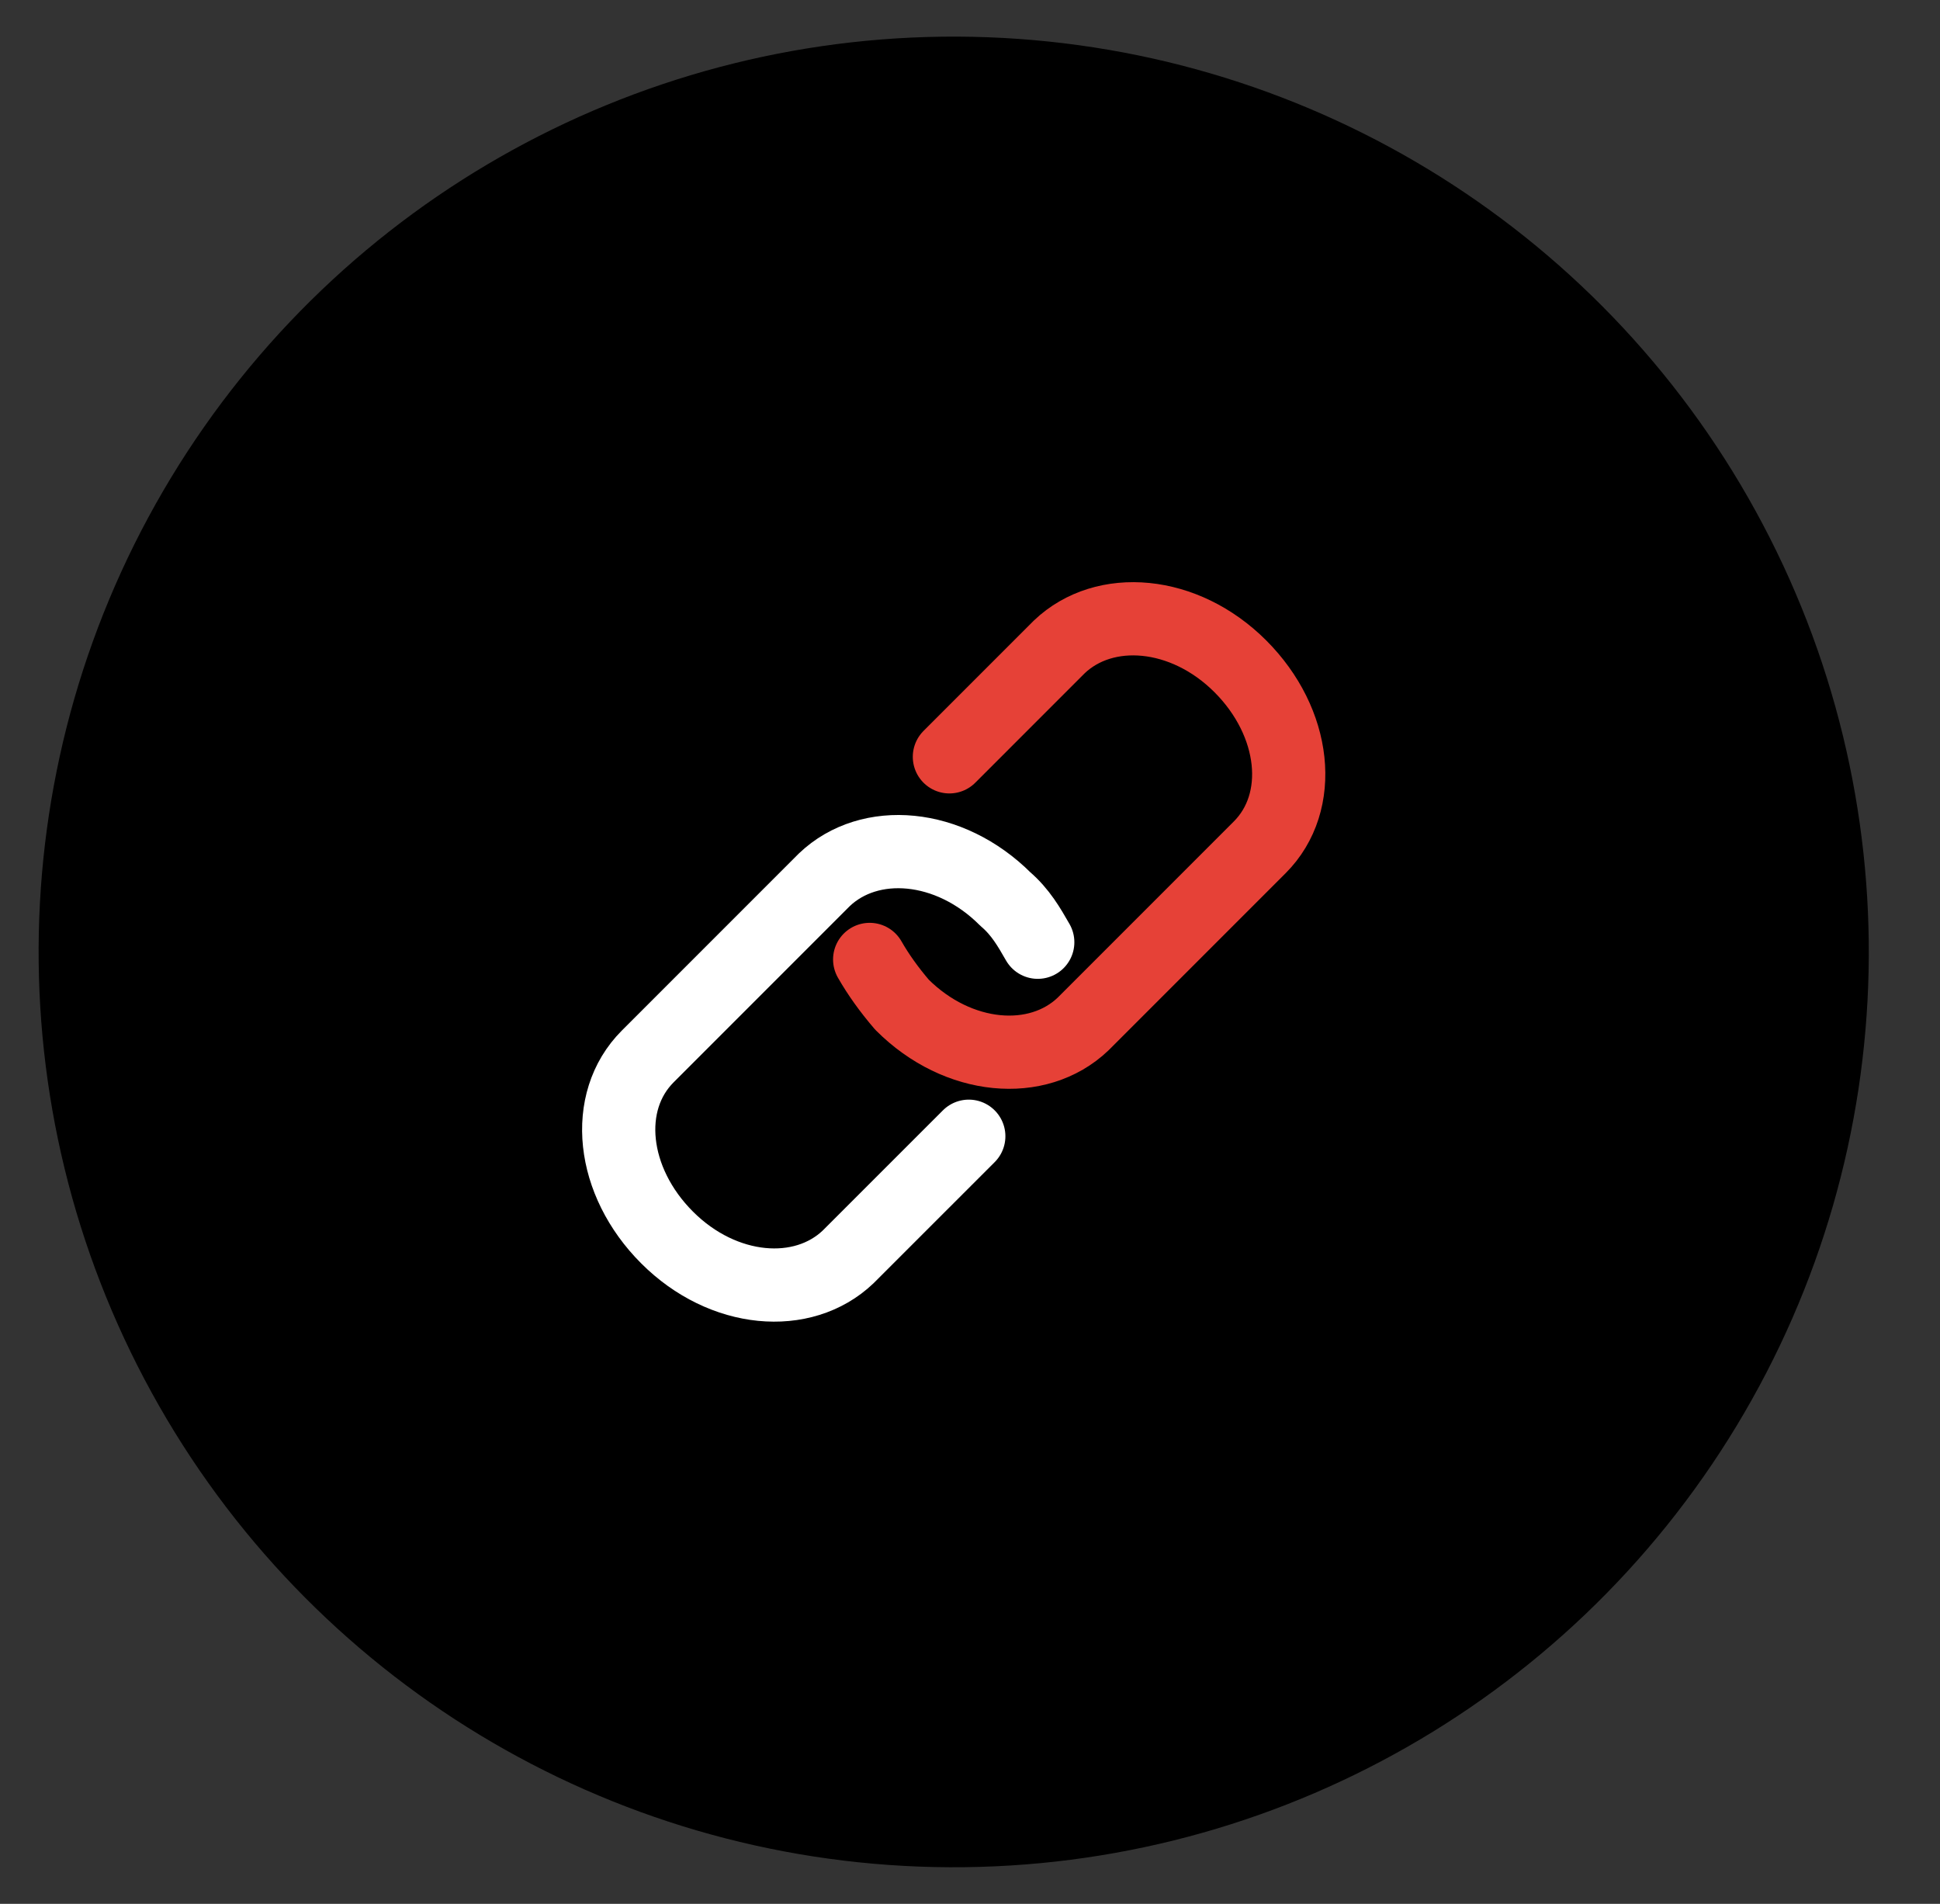
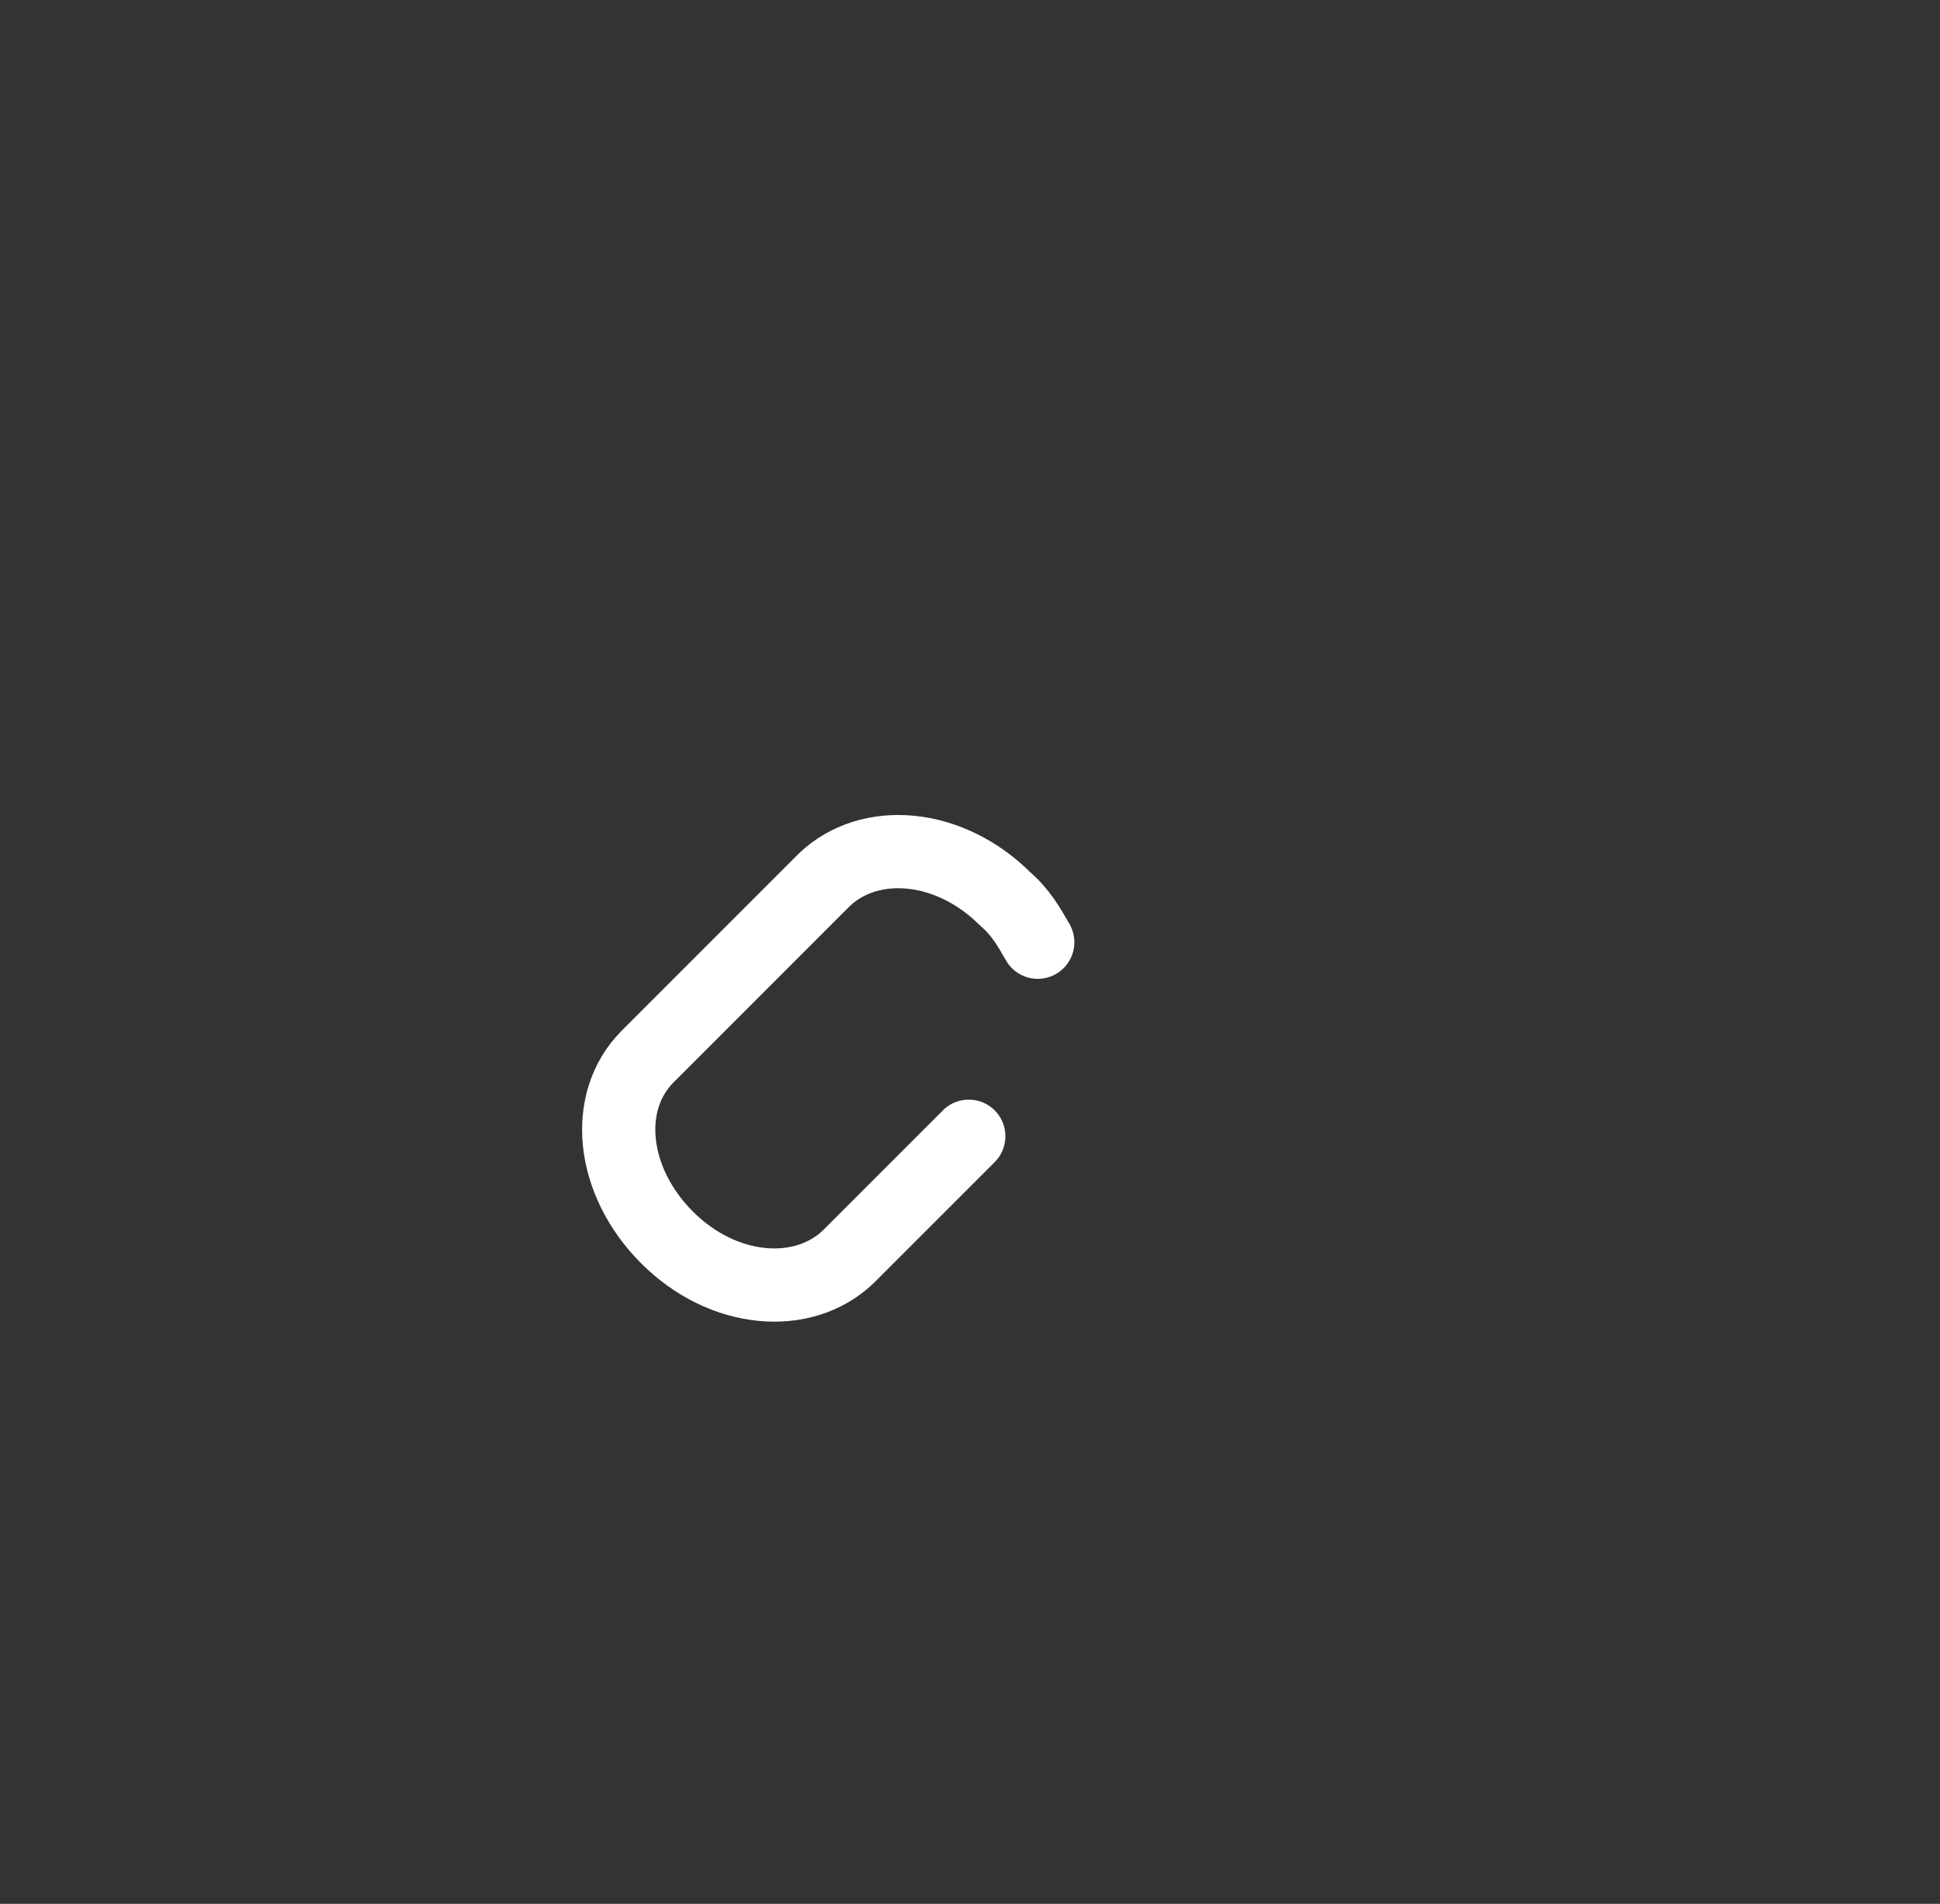
<svg xmlns="http://www.w3.org/2000/svg" width="53" height="52" viewBox="0 0 53 52" fill="none">
  <rect x="0" y="0" width="53" height="52" fill="#333333" stroke="none" />
-   <circle cx="26.055" cy="26" r="25" transform="rotate(-28.801 26.055 26)" fill="black" />
  <path d="M28.351 25.735C28.115 25.323 27.88 24.911 27.468 24.558C25.937 23.027 23.759 22.85 22.522 24.028L17.695 28.855C16.459 30.092 16.694 32.27 18.225 33.8C19.755 35.331 21.934 35.508 23.17 34.33L26.467 31.034" stroke="white" stroke-width="2" stroke-miterlimit="10" stroke-linecap="round" stroke-linejoin="round" />
-   <path d="M23.759 26.205C23.994 26.617 24.289 27.029 24.642 27.441C26.173 28.972 28.351 29.148 29.587 27.971L34.415 23.143C35.651 21.907 35.416 19.729 33.885 18.198C32.354 16.668 30.176 16.491 28.94 17.668L25.937 20.671" stroke="#E64137" stroke-width="2" stroke-miterlimit="10" stroke-linecap="round" stroke-linejoin="round" />
</svg>